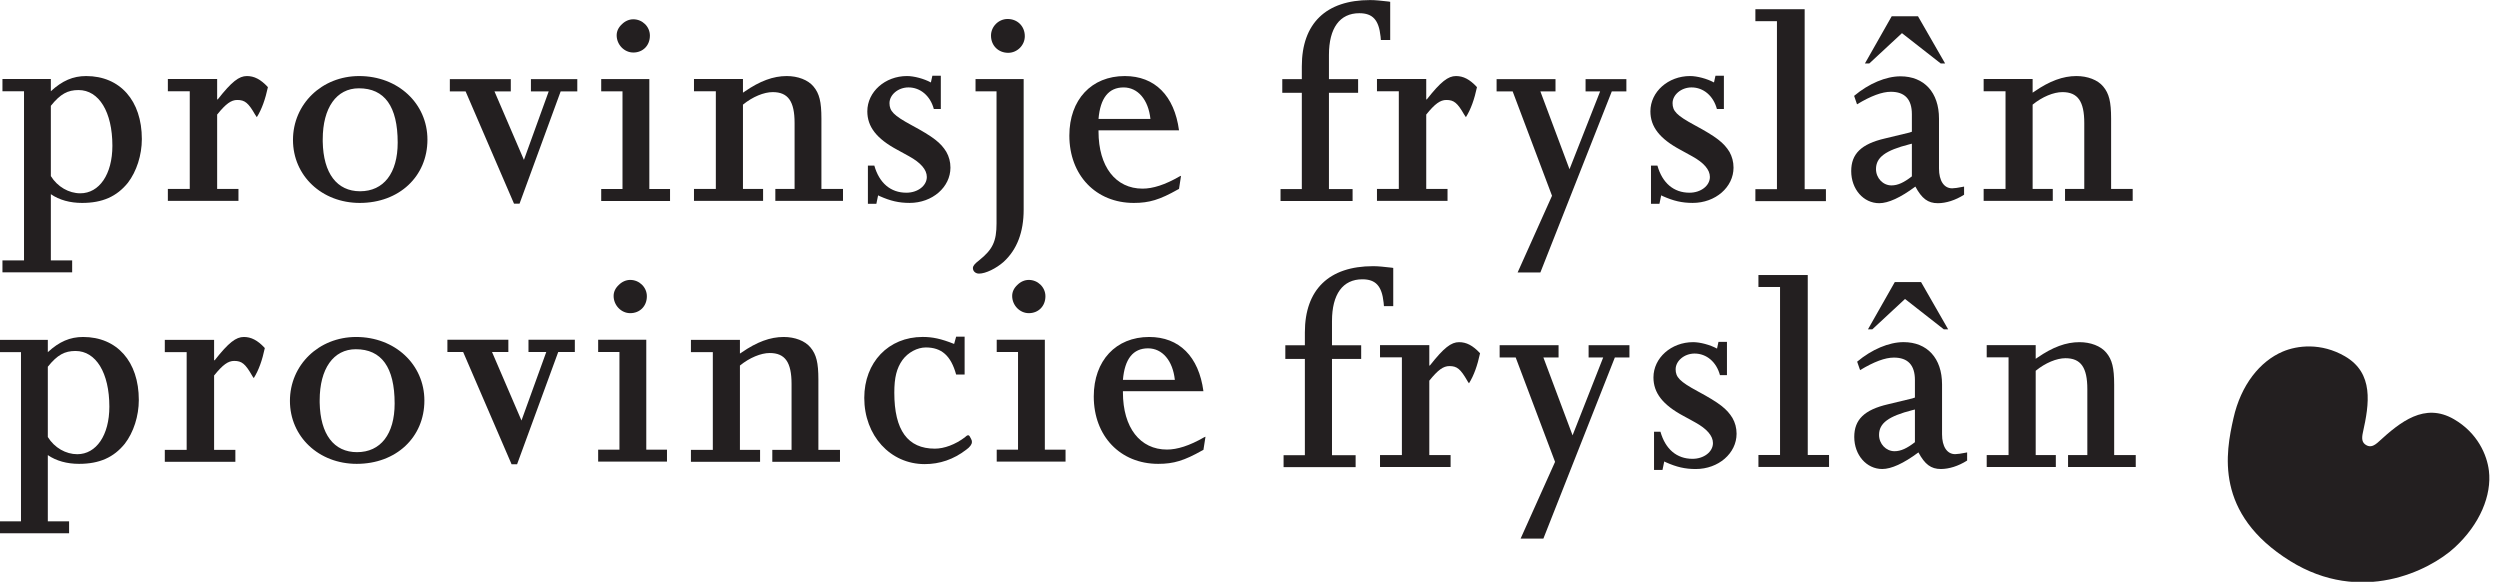
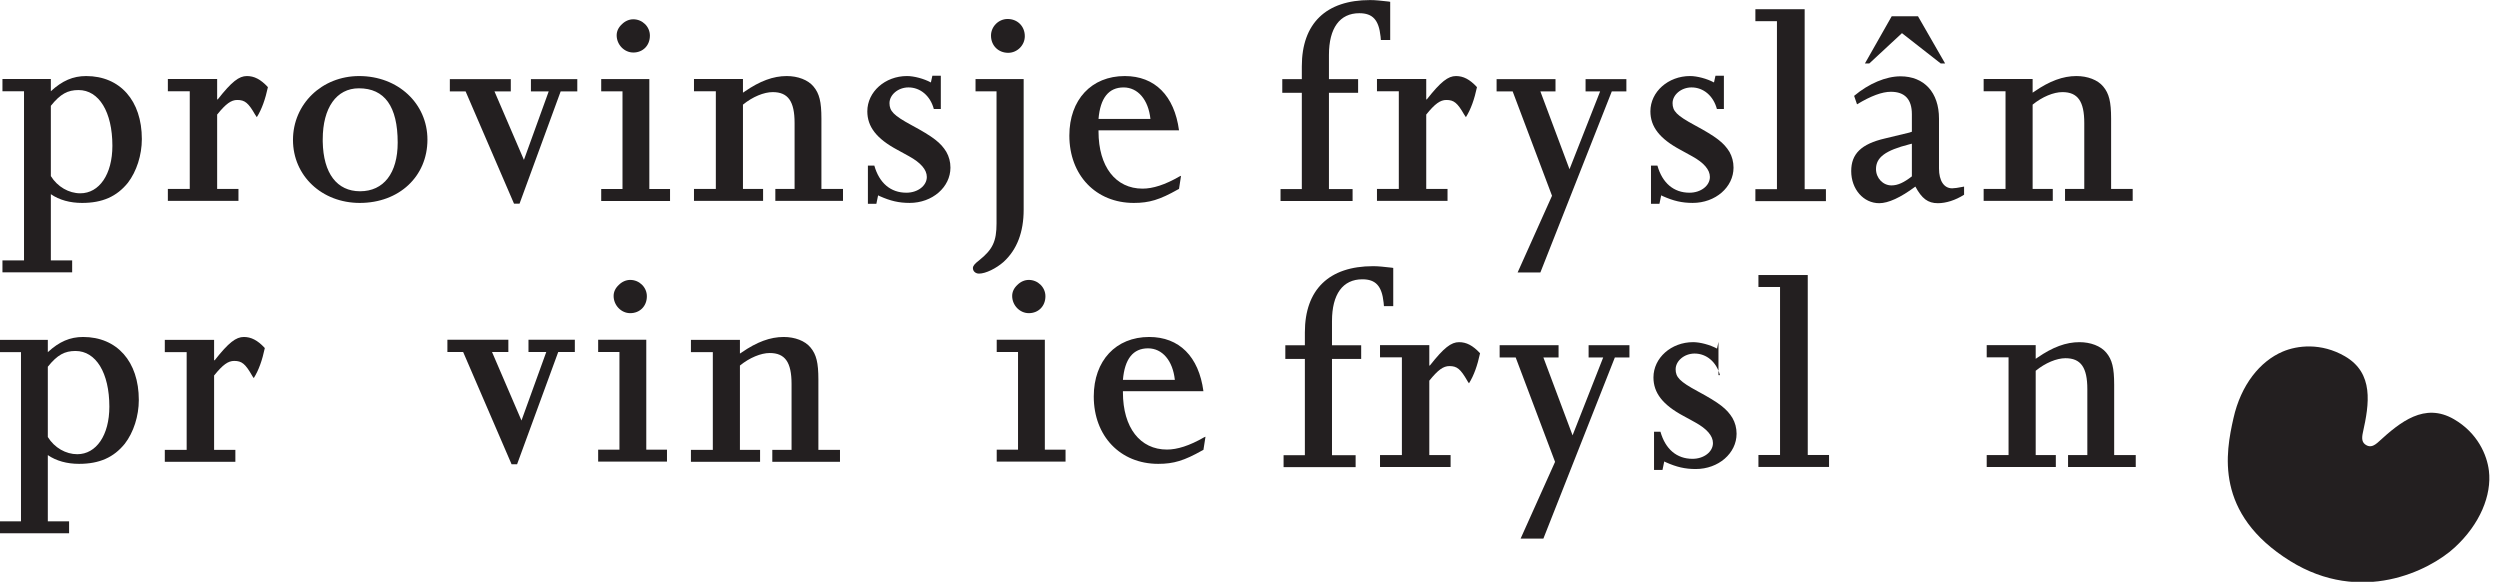
<svg xmlns="http://www.w3.org/2000/svg" width="2084" height="485" viewBox="0 0 2084 485" fill="none">
  <g clip-path="url(#clip0_129_8664)">
    <path d="M42.387 146.792C47.979 155.788 57.461 161.137 66.943 161.137C82.747 161.137 93.688 145.333 93.688 121.506C93.688 93.303 82.504 75.068 65.484 75.068C56.489 75.068 50.41 78.229 42.387 88.197V146.792ZM2.044 217.058H20.018V76.058H2.044V65.829H42.387V76.058C51.869 67.288 60.865 63.398 71.823 63.398C100.027 63.398 118.244 83.821 118.244 115.914C118.244 129.287 113.868 142.902 106.591 152.384C97.335 163.812 85.421 169.161 68.402 169.161C58.451 169.161 49.438 166.729 42.387 161.867V217.058H60.153V227.026H2.044V217.058Z" fill="#231F20" />
    <path d="M139.926 157.49H158.178V76.058H139.926V65.829H181.015V82.848H181.519C193.189 68.017 199.25 63.398 205.815 63.398C211.911 63.398 217.242 66.072 223.338 72.636C221.132 82.848 218.215 91.115 214.082 97.679C213.369 96.707 212.866 95.977 212.623 95.491C207.031 85.766 204.113 83.334 197.792 83.334C192.686 83.334 188.309 86.495 181.015 95.491V157.49H198.781V167.459H139.926V157.49Z" fill="#231F20" />
    <path d="M300.148 159.435C319.842 159.435 331.512 144.361 331.512 118.832C331.512 88.683 320.589 73.609 299.176 73.609C280.454 73.609 269.027 89.899 269.027 116.157V118.103C269.513 144.604 280.941 159.435 300.148 159.435ZM299.419 63.398C331.756 63.398 356.312 86.252 356.312 116.401C356.312 147.035 332.728 169.161 299.905 169.161C268.298 169.161 244.228 146.549 244.228 116.644C244.228 86.738 268.298 63.398 299.419 63.398Z" fill="#231F20" />
    <path d="M374.986 65.941H425.801V76.17H412.186L436.742 133.289L457.409 76.17H442.577V65.941H481.236V76.17H467.377L433.095 169.759H428.476L388.116 76.17H374.986V65.941Z" fill="#231F20" />
    <path d="M518.429 20.196C521.103 17.521 524.507 16.08 527.928 16.08C535.448 16.08 541.752 22.141 541.752 29.678C541.752 37.945 535.934 43.78 527.928 43.78C520.374 43.78 514.052 37.215 514.052 29.435C514.052 26.031 515.511 22.87 518.429 20.196ZM501.166 157.566H518.915V76.134H501.166V65.905H541.283V157.566H558.546V167.535H501.166V157.566Z" fill="#231F20" />
    <path d="M578.502 157.49H596.72V76.058H578.502V65.829H619.331V77.256L620.79 76.284C633.433 67.531 644.6 63.398 655.801 63.398C665.04 63.398 673.532 66.558 678.169 72.15C683.032 77.986 684.734 84.793 684.734 98.895V157.49H702.726V167.459H646.319V157.49H662.366V102.542C662.366 84.55 657.017 76.787 644.131 76.787C636.837 76.787 627.354 80.66 619.331 87.225V157.49H636.107V167.459H578.502V157.49Z" fill="#231F20" />
    <path d="M723.484 138.028H728.833C732.967 152.616 742.449 160.64 755.561 160.64C765.06 160.64 772.597 154.804 772.597 147.51C772.597 141.432 767.492 135.597 757.766 130.248L748.041 124.899C730.778 115.66 722.998 105.709 722.998 92.805C722.998 76.515 737.829 63.386 756.064 63.386C761.899 63.386 770.149 65.574 775.984 68.735L777.217 63.143H784.268V90.86H778.433C775.515 79.919 767.231 72.868 757.28 72.868C748.77 72.868 741.476 78.947 741.476 85.998C741.476 92.562 744.88 96.209 759.711 104.25C778.189 114.201 784.268 119.064 788.87 126.601C791.075 130.491 792.291 134.867 792.291 139.73C792.291 156.02 777.217 169.149 758.252 169.149C749.257 169.149 742.206 167.447 733.453 163.557L731.994 162.828L730.535 169.879H723.484V138.028Z" fill="#231F20" />
    <path d="M839.951 15.826C848.201 15.826 854.279 21.904 854.279 30.171C854.279 37.708 847.975 44.029 840.438 44.029C832.171 44.029 826.093 37.951 826.093 29.684C826.093 22.147 832.397 15.826 839.951 15.826ZM813.207 65.911H853.324V174.835C853.324 193.556 847.732 208.144 836.548 218.356C830.469 223.705 821.716 228.081 816.124 228.081C813.207 228.081 811.019 226.136 811.019 223.462C811.019 221.76 812.217 220.058 816.35 216.897C827.552 207.901 830.712 201.093 830.712 186.262V76.14H813.207V65.911Z" fill="#231F20" />
    <path d="M958.998 99.138C957.279 83.091 948.526 72.88 936.613 72.88C924.23 72.88 917.179 81.632 915.721 99.138H958.998ZM915.721 108.62V109.593C915.721 139.012 930.065 157.247 952.434 157.247C960.943 157.247 971.155 154.086 983.294 147.035L984.51 146.549L982.825 157.49L981.836 157.976C966.779 166.503 958.026 169.161 945.14 169.161C913.515 169.161 891.407 146.063 891.407 112.997C891.407 83.091 909.868 63.398 937.603 63.398C962.645 63.398 978.918 79.687 982.825 108.62H915.721Z" fill="#231F20" />
    <path d="M1067.45 157.604H1085.2V77.37H1068.91V65.942H1085.2V55.245C1085.2 19.504 1105.38 0.053 1142.11 0.053C1146.48 0.053 1150.84 0.539 1157.41 1.269L1158.87 1.512V33.362H1151.09L1150.84 30.445C1149.38 16.586 1144.3 11.012 1133.11 11.012C1116.82 11.012 1107.81 23.394 1107.81 45.78V65.942H1132.12V77.37H1107.81V157.604H1127.52V167.572H1067.45V157.604Z" fill="#231F20" />
    <path d="M1147.84 157.49H1166.05V76.058H1147.84V65.829H1188.91V82.848H1189.4C1201.08 68.017 1207.16 63.398 1213.71 63.398C1219.79 63.398 1225.14 66.072 1231.21 72.636C1229.03 82.848 1226.11 91.115 1221.98 97.679C1221.25 96.707 1220.76 95.977 1220.52 95.491C1214.92 85.766 1212.01 83.334 1205.7 83.334C1200.58 83.334 1196.2 86.495 1188.91 95.491V157.49H1206.66V167.459H1147.84V157.49Z" fill="#231F20" />
    <path d="M1247.56 65.941H1296.67V76.17H1284.05L1308.34 141.07L1333.87 76.17H1321.73V65.941H1355.75V76.17H1343.6L1284.05 227.139H1265.08L1293.76 163.195L1260.95 76.17H1247.56V65.941Z" fill="#231F20" />
    <path d="M1376.26 138.028H1381.61C1385.74 152.616 1395.24 160.64 1408.37 160.64C1417.84 160.64 1425.37 154.804 1425.37 147.51C1425.37 141.432 1420.27 135.597 1410.54 130.248L1400.82 124.899C1383.55 115.66 1375.77 105.709 1375.77 92.805C1375.77 76.515 1390.61 63.386 1408.84 63.386C1414.68 63.386 1422.94 65.574 1428.78 68.735L1430.01 63.143H1437.04V90.86H1431.21C1428.29 79.919 1420.04 72.868 1410.06 72.868C1401.55 72.868 1394.25 78.947 1394.25 85.998C1394.25 92.562 1397.64 96.209 1412.49 104.25C1430.95 114.201 1437.04 119.064 1441.68 126.601C1443.85 130.491 1445.07 134.867 1445.07 139.73C1445.07 156.02 1430.01 169.149 1411.03 169.149C1402.02 169.149 1394.98 167.447 1386.23 163.557L1384.77 162.828L1383.31 169.879H1376.26V138.028Z" fill="#231F20" />
    <path d="M1463.29 157.698H1481.26V17.654H1463.29V7.685H1504.36V157.698H1522.09V167.667H1463.29V157.698Z" fill="#231F20" />
    <path d="M1591.79 120.272C1571.61 125.378 1563.83 131.213 1563.83 140.938C1563.83 148.475 1569.67 154.554 1576.72 154.554C1582.07 154.554 1587.16 152.122 1593.74 147.016V119.785L1591.79 120.272ZM1598.83 13.536L1621.46 52.924H1617.81L1585.47 27.638L1558.22 52.924H1554.59L1576.94 13.536H1598.83ZM1545.6 79.912C1557.75 69.7 1572.1 63.622 1584.24 63.622C1603.95 63.622 1616.35 77.011 1616.35 98.876V140.452C1616.35 150.663 1620.47 156.985 1627.29 156.985C1628.99 156.985 1632.66 156.499 1636.04 155.769L1637.26 155.526V162.334C1629.96 166.953 1622.18 169.385 1615.38 169.385C1607.11 169.385 1602 165.495 1596.66 155.526C1584.24 164.765 1574.04 169.385 1566.51 169.385C1553.38 169.385 1543.17 157.714 1543.17 142.64C1543.17 128.295 1551.43 120.029 1571.35 115.409L1591.53 110.546L1593.74 109.817V95.229C1593.74 82.829 1587.9 76.508 1576.23 76.508C1568.96 76.508 1559.68 79.912 1548.01 86.963L1545.6 79.912Z" fill="#231F20" />
    <path d="M1653.57 157.49H1671.81V76.058H1653.57V65.829H1694.4V77.256L1695.86 76.284C1708.52 67.531 1719.71 63.398 1730.89 63.398C1740.13 63.398 1748.66 66.558 1753.26 72.15C1758.12 77.986 1759.82 84.793 1759.82 98.895V157.49H1777.81V167.459H1721.41V157.49H1737.45V102.542C1737.45 84.55 1732.09 76.787 1719.22 76.787C1711.91 76.787 1702.44 80.66 1694.4 87.225V157.49H1711.2V167.459H1653.57V157.49Z" fill="#231F20" />
    <path d="M1069.99 379.436H1087.74V299.219H1071.45V287.792H1087.74V277.059C1087.74 241.336 1107.92 221.885 1144.63 221.885C1149.01 221.885 1153.39 222.389 1159.95 223.118L1161.41 223.344V255.195H1153.65L1153.39 252.277C1151.93 238.418 1146.82 232.826 1135.64 232.826C1119.35 232.826 1110.35 245.226 1110.35 267.612V287.792H1134.68V299.219H1110.35V379.436H1130.05V389.404H1069.99V379.436Z" fill="#231F20" />
    <path d="M1150.38 379.322H1168.62V297.89H1150.38V287.678H1191.47V304.68H1191.96C1203.61 289.849 1209.71 285.229 1216.27 285.229C1222.35 285.229 1227.7 287.904 1233.78 294.469C1231.59 304.68 1228.67 312.947 1224.55 319.529C1223.81 318.539 1223.32 317.827 1223.1 317.323C1217.49 307.598 1214.57 305.166 1208.25 305.166C1203.14 305.166 1198.76 308.327 1191.47 317.323V379.322H1209.22V389.291H1150.38V379.322Z" fill="#231F20" />
    <path d="M1250.1 287.773H1299.22V297.985H1286.57L1310.89 362.902L1336.42 297.985H1324.26V287.773H1358.3V297.985H1346.14L1286.57 448.954H1267.59L1296.3 385.009L1263.48 297.985H1250.1V287.773Z" fill="#231F20" />
-     <path d="M1378.8 359.878H1384.15C1388.29 374.466 1397.75 382.472 1410.88 382.472C1420.38 382.472 1427.92 376.636 1427.92 369.342C1427.92 363.264 1422.81 357.429 1413.09 352.08L1403.36 346.748C1386.08 337.492 1378.32 327.523 1378.32 314.62C1378.32 298.347 1393.15 285.218 1411.38 285.218C1417.22 285.218 1425.49 287.424 1431.32 290.585L1432.52 284.975H1439.59V312.692H1433.75C1430.84 301.751 1422.57 294.718 1412.6 294.718C1404.11 294.718 1396.81 300.796 1396.81 307.847C1396.81 314.394 1400.2 318.059 1415.01 326.065C1433.51 336.033 1439.59 340.913 1444.19 348.45C1446.4 352.323 1447.61 356.7 1447.61 361.58C1447.61 377.852 1432.52 390.981 1413.56 390.981C1404.58 390.981 1397.53 389.279 1388.77 385.389L1387.31 384.677L1385.86 391.728H1378.8V359.878Z" fill="#231F20" />
+     <path d="M1378.8 359.878H1384.15C1388.29 374.466 1397.75 382.472 1410.88 382.472C1420.38 382.472 1427.92 376.636 1427.92 369.342C1427.92 363.264 1422.81 357.429 1413.09 352.08L1403.36 346.748C1386.08 337.492 1378.32 327.523 1378.32 314.62C1378.32 298.347 1393.15 285.218 1411.38 285.218C1417.22 285.218 1425.49 287.424 1431.32 290.585L1432.52 284.975V312.692H1433.75C1430.84 301.751 1422.57 294.718 1412.6 294.718C1404.11 294.718 1396.81 300.796 1396.81 307.847C1396.81 314.394 1400.2 318.059 1415.01 326.065C1433.51 336.033 1439.59 340.913 1444.19 348.45C1446.4 352.323 1447.61 356.7 1447.61 361.58C1447.61 377.852 1432.52 390.981 1413.56 390.981C1404.58 390.981 1397.53 389.279 1388.77 385.389L1387.31 384.677L1385.86 391.728H1378.8V359.878Z" fill="#231F20" />
    <path d="M1465.83 379.276H1483.84V239.231H1465.83V229.263H1506.94V379.276H1524.69V389.245H1465.83V379.276Z" fill="#231F20" />
-     <path d="M1594.32 341.849C1574.14 346.973 1566.38 352.808 1566.38 362.516C1566.38 370.07 1572.21 376.131 1579.26 376.131C1584.59 376.131 1589.72 373.7 1596.28 368.611V341.363L1594.32 341.849ZM1601.39 235.114L1623.98 274.519H1620.35L1588.02 249.216L1560.78 274.519H1557.14L1579.51 235.114H1601.39ZM1548.12 301.489C1560.3 291.278 1574.64 285.199 1586.8 285.199C1606.49 285.199 1618.89 298.572 1618.89 320.454V362.029C1618.89 372.241 1623.03 378.58 1629.82 378.58C1631.54 378.58 1635.17 378.076 1638.59 377.364L1639.8 377.121V383.912C1632.51 388.531 1624.71 390.962 1617.9 390.962C1609.65 390.962 1604.53 387.072 1599.2 377.121C1586.8 386.343 1576.59 390.962 1569.03 390.962C1555.92 390.962 1545.71 379.292 1545.71 364.235C1545.71 349.89 1553.96 341.606 1573.91 336.987L1594.09 332.124L1596.28 331.395V316.807C1596.28 304.407 1590.45 298.085 1578.76 298.085C1571.46 298.085 1562.24 301.489 1550.57 308.54L1548.12 301.489Z" fill="#231F20" />
    <path d="M1656.12 379.322H1674.33V297.89H1656.12V287.678H1696.96V299.105L1698.42 298.116C1711.07 289.363 1722.23 285.229 1733.42 285.229C1742.67 285.229 1751.17 288.39 1755.8 293.982C1760.66 299.817 1762.37 306.625 1762.37 320.744V379.322H1780.36V389.291H1723.93V379.322H1740V324.374C1740 306.399 1734.65 298.602 1721.75 298.602C1714.47 298.602 1704.99 302.492 1696.96 309.074V379.322H1713.74V389.291H1656.12V379.322Z" fill="#231F20" />
    <path d="M39.86 364.3C45.452 373.313 54.934 378.627 64.417 378.627C80.22 378.627 91.161 362.841 91.161 339.014C91.161 310.81 79.977 292.575 62.958 292.575C53.962 292.575 47.884 295.736 39.86 305.704V364.3ZM-0.5 434.565H17.492V293.565H-0.5V283.336H39.86V293.565C49.36 284.795 58.338 280.905 69.279 280.905C97.483 280.905 115.718 301.328 115.718 333.422C115.718 346.777 111.341 360.409 104.047 369.874C94.808 381.302 82.895 386.668 65.876 386.668C55.907 386.668 46.911 384.219 39.86 379.374V434.565H57.592V444.534H-0.5V434.565Z" fill="#231F20" />
    <path d="M137.382 374.997H155.599V293.565H137.382V283.336H178.471V300.338H178.94C190.611 285.524 196.706 280.905 203.271 280.905C209.332 280.905 214.698 283.579 220.759 290.126C218.588 300.338 215.671 308.622 211.538 315.187C210.791 314.214 210.322 313.467 210.079 312.998C204.487 303.256 201.569 300.859 195.248 300.859C190.142 300.859 185.765 304.002 178.471 312.998V374.997H196.203V384.966H137.382V374.997Z" fill="#231F20" />
-     <path d="M297.604 376.925C317.298 376.925 328.969 361.868 328.969 336.339C328.969 306.173 318.01 291.116 296.632 291.116C277.91 291.116 266.483 307.406 266.483 333.647V335.627C266.969 362.111 278.397 376.925 297.604 376.925ZM296.875 280.905C329.212 280.905 353.768 303.777 353.768 333.908C353.768 364.56 330.184 386.668 297.361 386.668C265.754 386.668 241.684 364.039 241.684 334.168C241.684 304.246 265.754 280.905 296.875 280.905Z" fill="#231F20" />
    <path d="M372.951 283.194H423.766V293.423H410.151L434.707 350.542L455.373 293.423H440.542V283.194H479.183V293.423H465.342L431.043 386.995H426.441L386.08 293.423H372.951V283.194Z" fill="#231F20" />
    <path d="M515.885 237.466C518.559 234.792 521.963 233.333 525.349 233.333C532.904 233.333 539.225 239.411 539.225 246.948C539.225 255.215 533.39 261.05 525.349 261.05C517.83 261.05 511.508 254.486 511.508 246.705C511.508 243.301 512.967 240.141 515.885 237.466ZM498.622 374.837H516.371V293.404H498.622V283.175H538.739V374.837H556.002V384.805H498.622V374.837Z" fill="#231F20" />
    <path d="M575.958 374.997H594.21V293.565H575.958V283.336H616.804V294.746L618.263 293.791C630.906 285.038 642.108 280.905 653.274 280.905C662.531 280.905 671.041 284.066 675.643 289.658C680.505 295.493 682.207 302.318 682.207 316.385V374.997H700.217V384.966H643.792V374.997H659.839V320.049C659.839 302.057 654.507 294.277 641.621 294.277C634.327 294.277 624.845 298.167 616.804 304.715V374.997H633.598V384.966H575.958V374.997Z" fill="#231F20" />
-     <path d="M804.109 312.24H797.041C792.682 296.454 784.885 289.629 771.755 289.629C764.704 289.629 756.924 293.762 752.305 300.084C747.459 306.891 745.497 314.672 745.497 327.315C745.497 358.696 756.681 373.996 779.31 373.996C787.073 373.996 796.312 370.592 804.335 364.531C805.065 363.785 805.568 363.542 805.794 363.298C806.28 363.073 806.523 362.812 807.027 362.812C807.496 362.812 808.243 363.298 808.486 364.01L809.441 365.73L809.945 366.928C810.17 367.189 810.17 367.918 810.17 368.647C810.17 370.367 808.486 372.763 805.325 374.969C794.853 382.975 783.426 386.882 770.8 386.882C742.093 386.882 720.454 363.073 720.454 331.691C720.454 302.029 740.634 280.876 769.098 280.876C777.347 280.876 784.398 282.335 795.357 286.711L797.041 280.65H804.109V312.24Z" fill="#231F20" />
    <path d="M848.124 237.466C850.798 234.792 854.202 233.333 857.606 233.333C865.143 233.333 871.465 239.411 871.465 246.948C871.465 255.215 865.629 261.05 857.606 261.05C850.086 261.05 843.747 254.486 843.747 246.705C843.747 243.301 845.206 240.141 848.124 237.466ZM830.861 374.837H848.627V293.404H830.861V283.175H870.978V374.837H888.241V384.805H830.861V374.837Z" fill="#231F20" />
    <path d="M979.35 316.645C977.648 300.599 968.913 290.37 956.982 290.37C944.582 290.37 937.531 299.14 936.072 316.645H979.35ZM936.072 326.128V327.1C936.072 356.519 950.417 374.754 972.785 374.754C981.278 374.754 991.507 371.594 1003.68 364.56L1004.9 364.039L1003.18 374.997L1002.22 375.484C987.13 383.993 978.377 386.668 965.491 386.668C933.884 386.668 911.759 363.57 911.759 330.504C911.759 300.599 930.237 280.905 957.954 280.905C982.997 280.905 999.304 297.195 1003.18 326.128H936.072Z" fill="#231F20" />
    <path d="M1909.14 467.699C1845.4 428.085 1855.47 376.923 1861.78 348.771C1868.03 320.759 1883.97 301.187 1902.75 293.146C1915.11 287.849 1934.93 285.609 1954.58 296.915C1979.07 311.016 1975.01 336.684 1969.71 360.511C1968.5 365.964 1969.07 369.09 1972.47 371.053C1975.86 372.998 1978.83 371.939 1982.94 368.135C2000.94 351.654 2021.13 335.312 2045.6 349.449C2065.23 360.824 2073.16 379.094 2074.76 392.466C2077.19 412.75 2067.35 436.977 2046.21 456.393C2024.99 475.93 1967.97 504.203 1909.14 467.699Z" fill="#231F20" />
  </g>
  <defs>
    <clipPath id="clip0_129_8664">
      <rect width="2084" height="485" fill="white" />
    </clipPath>
  </defs>
</svg>